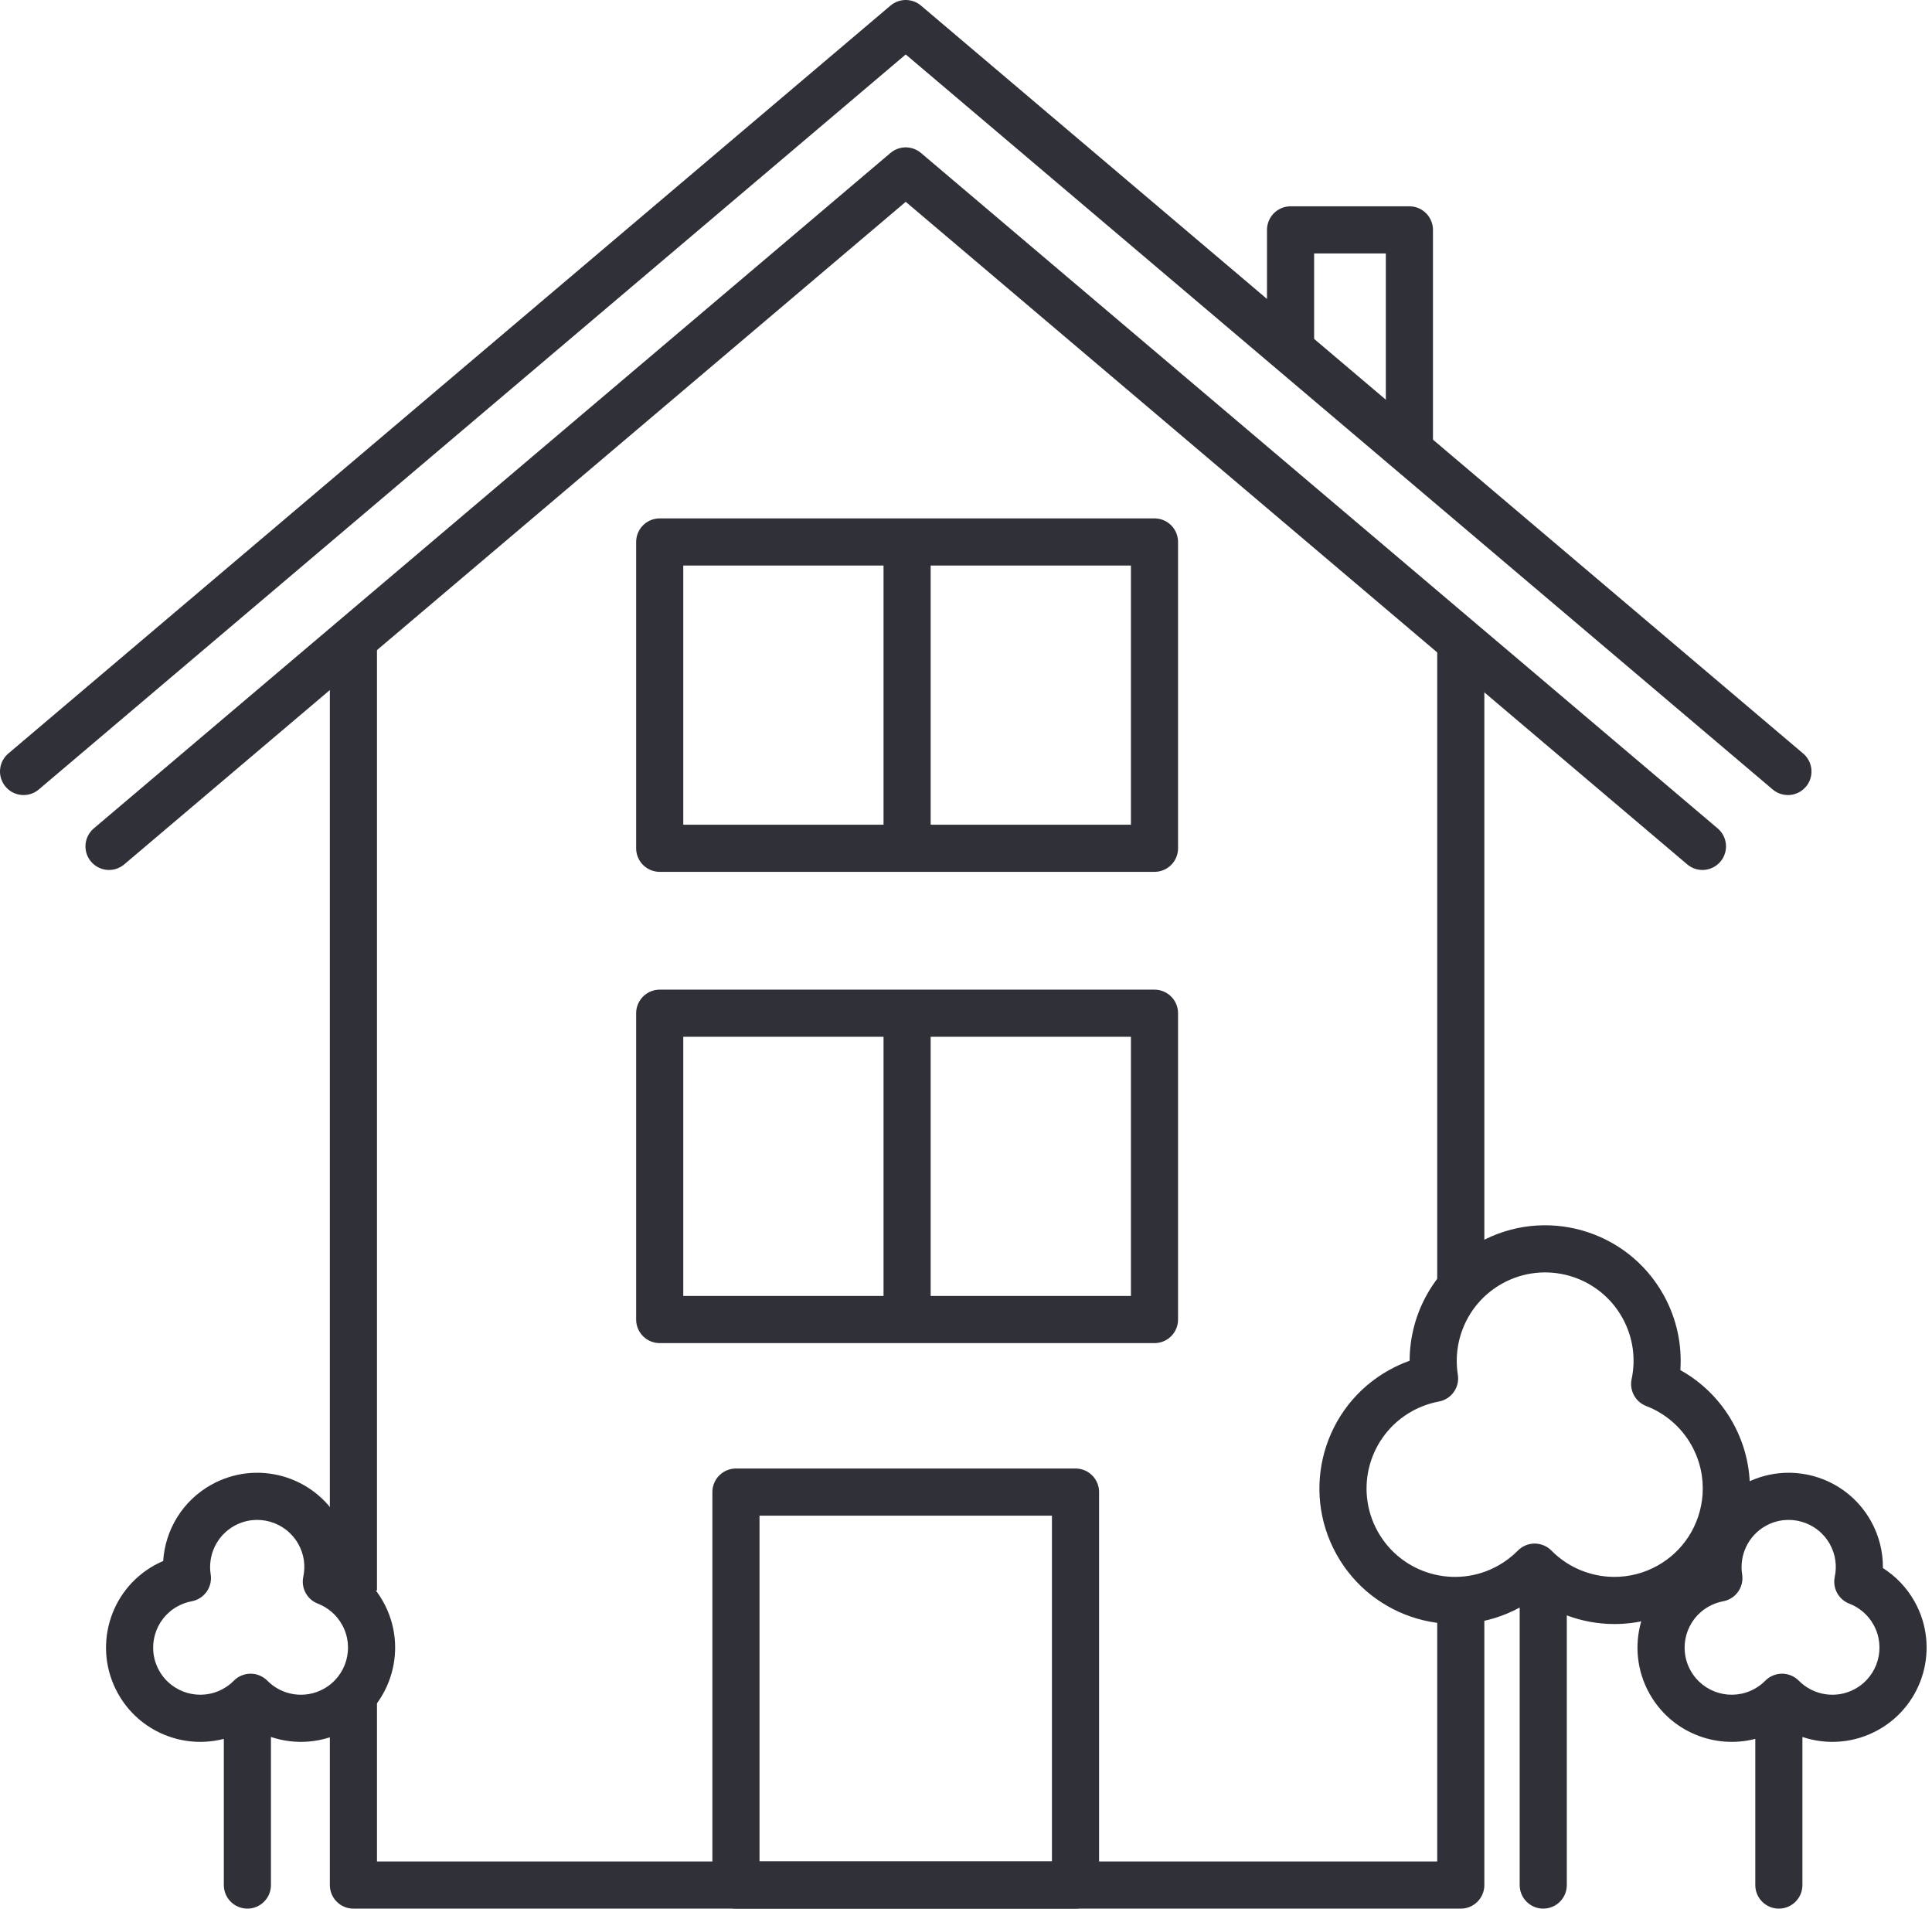
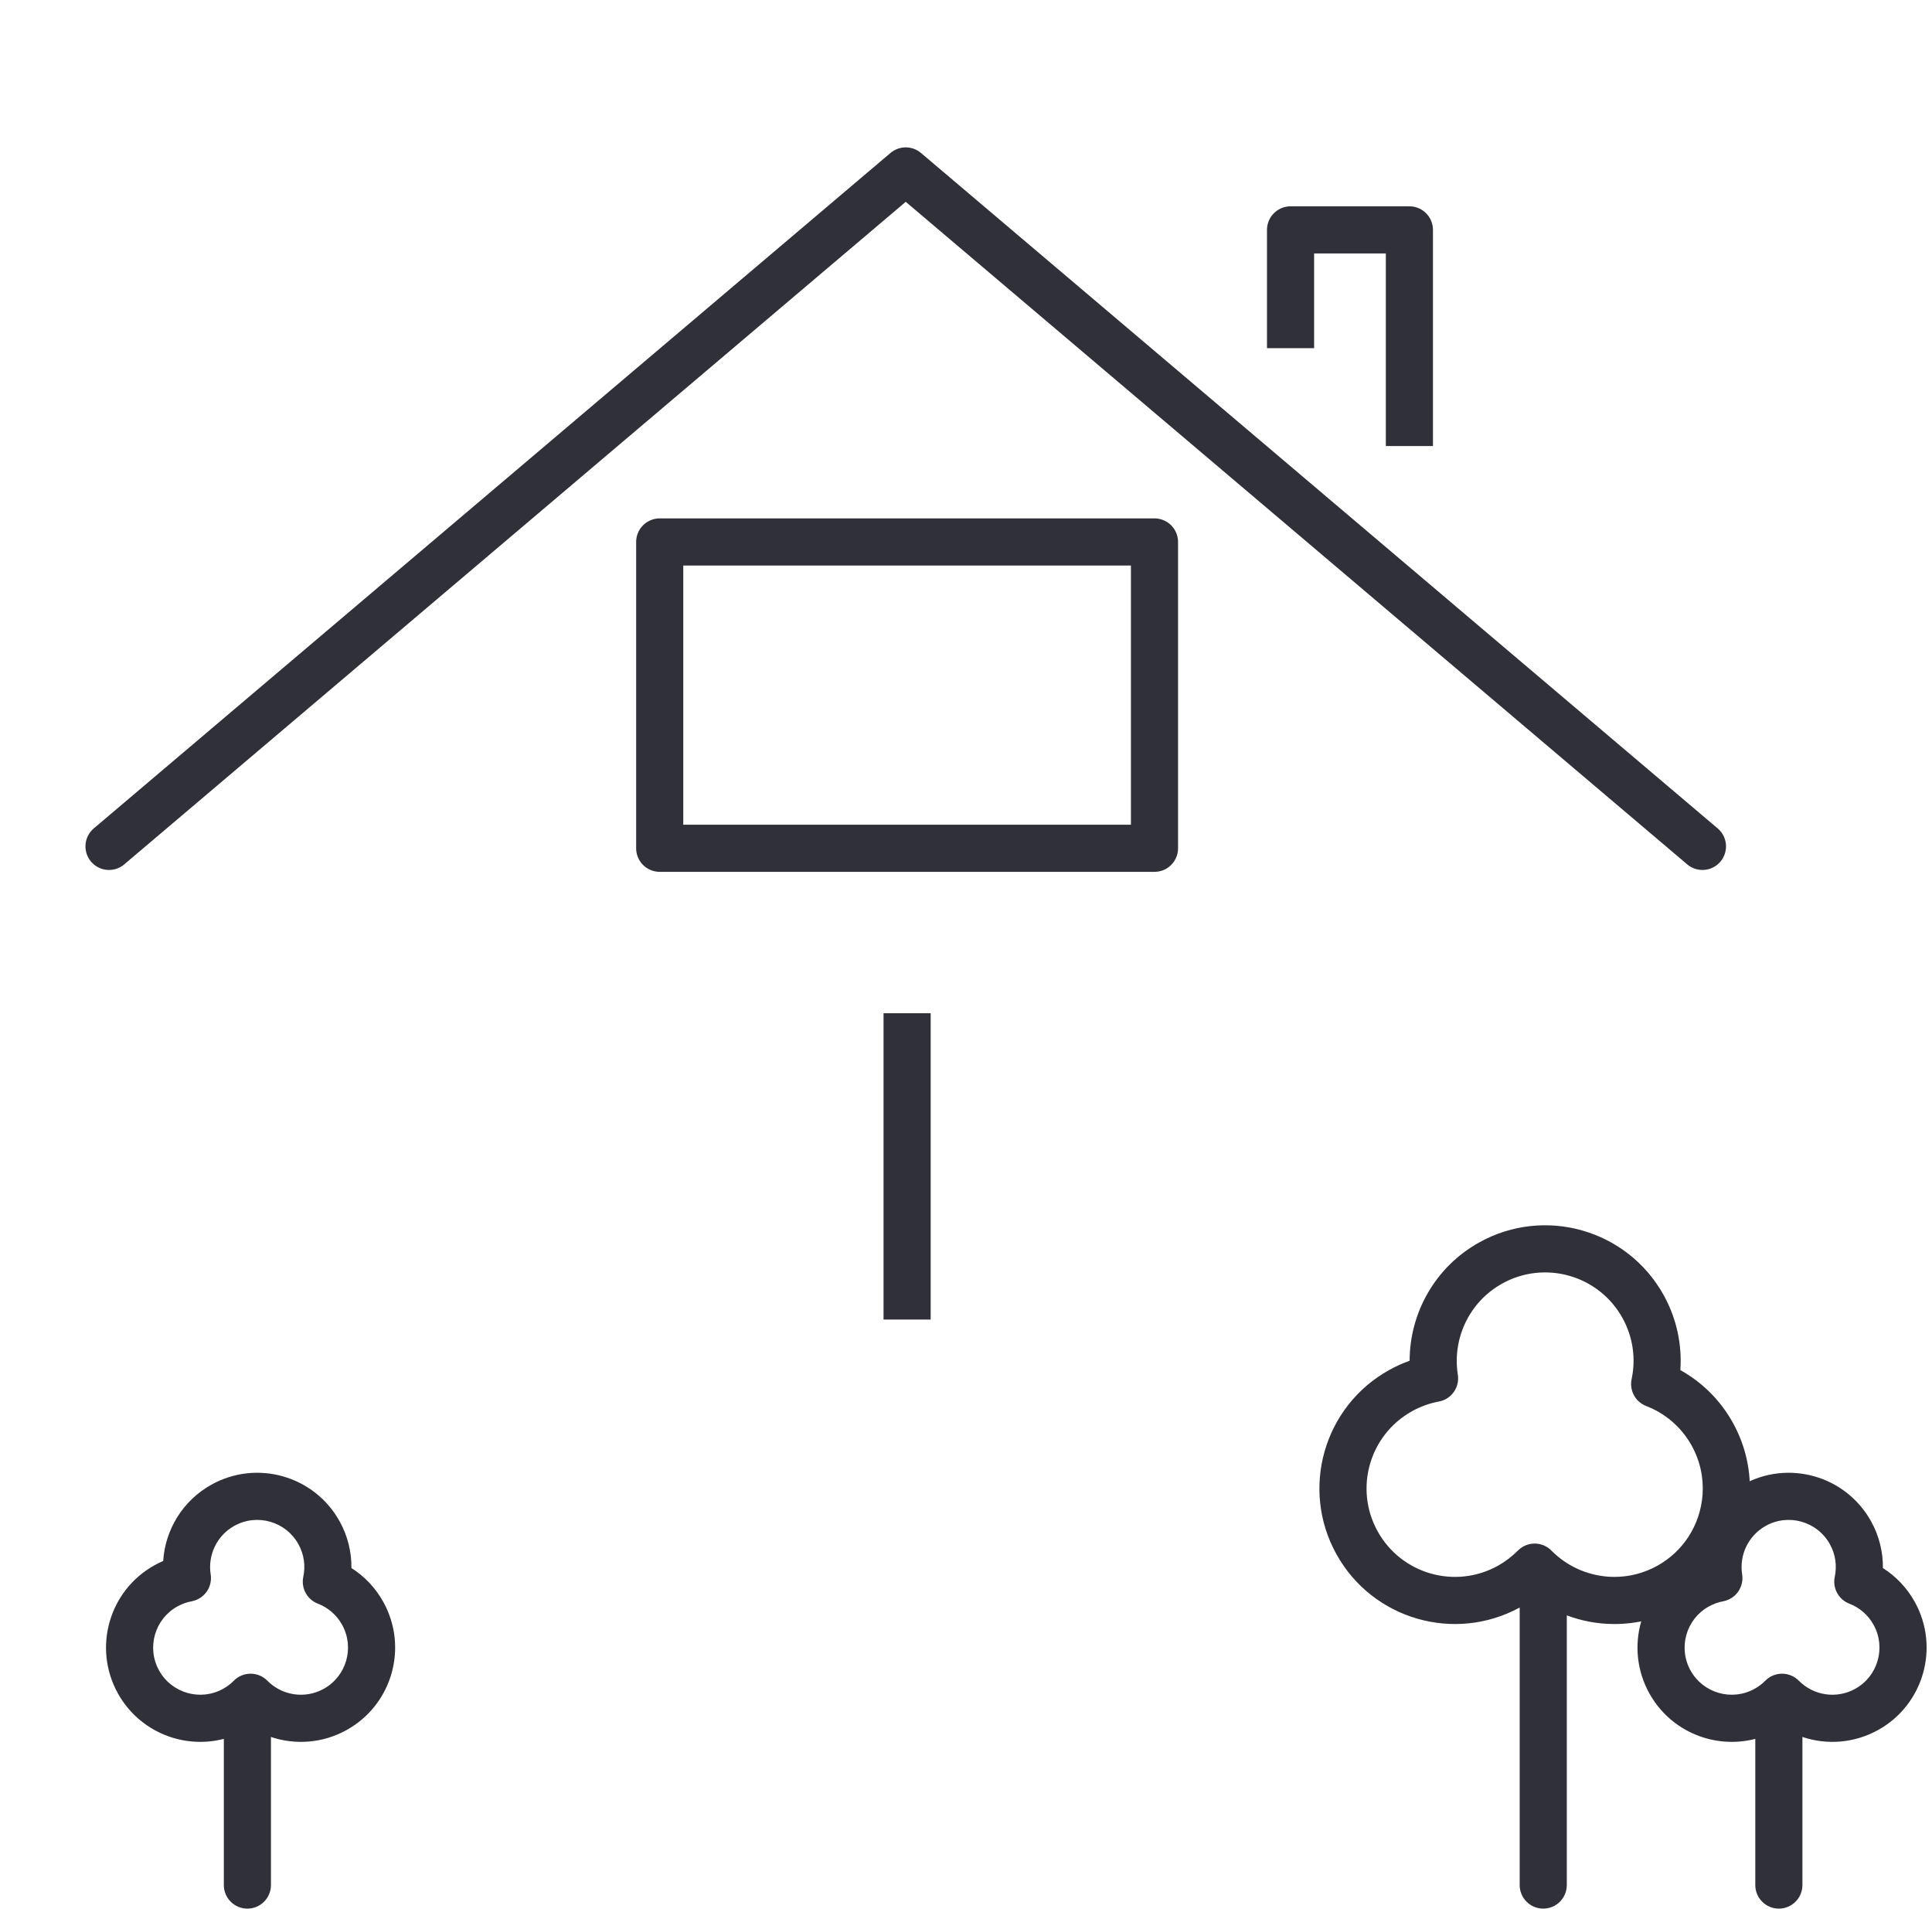
<svg xmlns="http://www.w3.org/2000/svg" width="82" height="81" viewBox="0 0 82 81" fill="none">
-   <path d="M15 27V67.5M62 27V54.5M62 68V80H15V72" stroke="#303038" stroke-width="2" stroke-linejoin="round" />
  <path d="M72.257 35.92L38.442 7.254L4.627 35.92" stroke="#303038" stroke-width="2" stroke-linecap="round" stroke-linejoin="round" />
-   <path d="M75.885 32.741L38.442 1L1 32.741" stroke="#303038" stroke-width="2" stroke-linecap="round" stroke-linejoin="round" />
  <path d="M59.819 18.929V9.756H54.775V14.776" stroke="#303038" stroke-width="2" stroke-linejoin="round" />
-   <rect x="31.236" y="63.322" width="14.412" height="16.678" stroke="#303038" stroke-width="2" stroke-linejoin="round" />
-   <rect x="28" y="43" width="21" height="13" stroke="#303038" stroke-width="2" stroke-linejoin="round" />
  <line x1="38.5" y1="43" x2="38.5" y2="56" stroke="#303038" stroke-width="2" stroke-linejoin="round" />
  <rect x="28" y="23" width="21" height="13" stroke="#303038" stroke-width="2" stroke-linejoin="round" />
-   <line x1="38.5" y1="23" x2="38.5" y2="36" stroke="#303038" stroke-width="2" stroke-linejoin="round" />
  <path fill-rule="evenodd" clip-rule="evenodd" d="M63.756 54.474C65.566 53.467 67.851 54.117 68.859 55.927C69.318 56.752 69.433 57.673 69.251 58.529C69.149 59.01 69.411 59.494 69.87 59.67C70.661 59.975 71.352 60.547 71.797 61.345C72.165 62.007 72.311 62.729 72.262 63.43C72.217 64.066 72.011 64.684 71.662 65.221C71.34 65.714 70.897 66.14 70.344 66.448C69.759 66.773 69.127 66.925 68.505 66.922C67.517 66.917 66.553 66.522 65.848 65.806C65.66 65.615 65.404 65.508 65.136 65.507C64.868 65.507 64.612 65.615 64.424 65.805C64.18 66.052 63.898 66.269 63.577 66.448C61.767 67.456 59.483 66.805 58.475 64.995C57.467 63.185 58.117 60.901 59.927 59.893C60.295 59.688 60.68 59.552 61.069 59.48C61.603 59.382 61.96 58.876 61.875 58.34C61.635 56.828 62.343 55.261 63.756 54.474ZM70.606 54.954C69.061 52.179 65.558 51.182 62.783 52.727C60.895 53.778 59.832 55.734 59.829 57.749C59.531 57.855 59.239 57.987 58.954 58.146C56.179 59.691 55.182 63.193 56.727 65.968C58.263 68.727 61.733 69.728 64.5 68.222V80C64.5 80.552 64.948 81 65.5 81C66.052 81 66.5 80.552 66.5 80V68.555C67.136 68.794 67.812 68.919 68.495 68.922C69.452 68.927 70.424 68.692 71.317 68.195C72.162 67.725 72.843 67.072 73.338 66.312C73.873 65.489 74.189 64.544 74.257 63.57C74.333 62.494 74.107 61.383 73.544 60.372L72.753 60.812L73.544 60.372C73.004 59.403 72.224 58.649 71.319 58.146C71.394 57.072 71.168 55.964 70.606 54.954Z" fill="#303038" />
  <path fill-rule="evenodd" clip-rule="evenodd" d="M74.944 64.756C75.909 64.219 77.126 64.566 77.664 65.53C77.909 65.97 77.97 66.46 77.873 66.917C77.771 67.398 78.033 67.882 78.492 68.058C78.913 68.221 79.281 68.525 79.518 68.951C80.055 69.915 79.709 71.133 78.744 71.67C77.942 72.117 76.963 71.953 76.348 71.328C76.16 71.138 75.904 71.03 75.636 71.03C75.368 71.03 75.112 71.137 74.924 71.328C74.795 71.459 74.644 71.575 74.472 71.67C73.508 72.207 72.29 71.861 71.753 70.896C71.216 69.931 71.562 68.714 72.527 68.177C72.724 68.067 72.929 67.995 73.136 67.957C73.669 67.858 74.027 67.352 73.942 66.817C73.814 66.01 74.192 65.175 74.944 64.756ZM79.411 64.557C78.336 62.627 75.901 61.934 73.971 63.009C72.738 63.696 72.011 64.937 71.926 66.247C71.8 66.301 71.676 66.362 71.554 66.429C69.624 67.504 68.931 69.939 70.006 71.869C70.91 73.494 72.78 74.242 74.5 73.796V80C74.5 80.552 74.948 81 75.5 81C76.052 81 76.5 80.552 76.5 80V73.715C77.529 74.06 78.694 73.987 79.717 73.417C81.647 72.343 82.34 69.907 81.266 67.978C80.93 67.375 80.461 66.893 79.916 66.547C79.924 65.873 79.762 65.188 79.411 64.557Z" fill="#303038" />
  <path fill-rule="evenodd" clip-rule="evenodd" d="M9.944 64.756C10.909 64.219 12.126 64.566 12.664 65.53C12.909 65.97 12.97 66.46 12.873 66.917C12.771 67.398 13.033 67.882 13.492 68.058C13.913 68.221 14.281 68.525 14.518 68.951C15.055 69.915 14.709 71.133 13.744 71.67C12.942 72.117 11.963 71.953 11.348 71.328C11.16 71.138 10.904 71.03 10.636 71.03C10.368 71.03 10.112 71.137 9.924 71.328C9.795 71.459 9.644 71.575 9.472 71.67C8.508 72.207 7.29 71.861 6.753 70.896C6.216 69.931 6.562 68.714 7.527 68.177C7.724 68.067 7.929 67.995 8.136 67.957C8.669 67.858 9.027 67.352 8.942 66.817C8.814 66.01 9.192 65.175 9.944 64.756ZM14.411 64.557C13.336 62.627 10.901 61.934 8.971 63.009C7.738 63.696 7.011 64.937 6.926 66.247C6.8 66.301 6.676 66.362 6.554 66.429C4.624 67.504 3.931 69.939 5.006 71.869C5.91 73.494 7.78 74.242 9.5 73.796V80C9.5 80.552 9.948 81 10.5 81C11.052 81 11.5 80.552 11.5 80V73.715C12.529 74.06 13.694 73.987 14.717 73.417C16.647 72.343 17.34 69.907 16.265 67.978C15.93 67.375 15.461 66.893 14.916 66.547C14.924 65.873 14.762 65.188 14.411 64.557Z" fill="#303038" />
</svg>